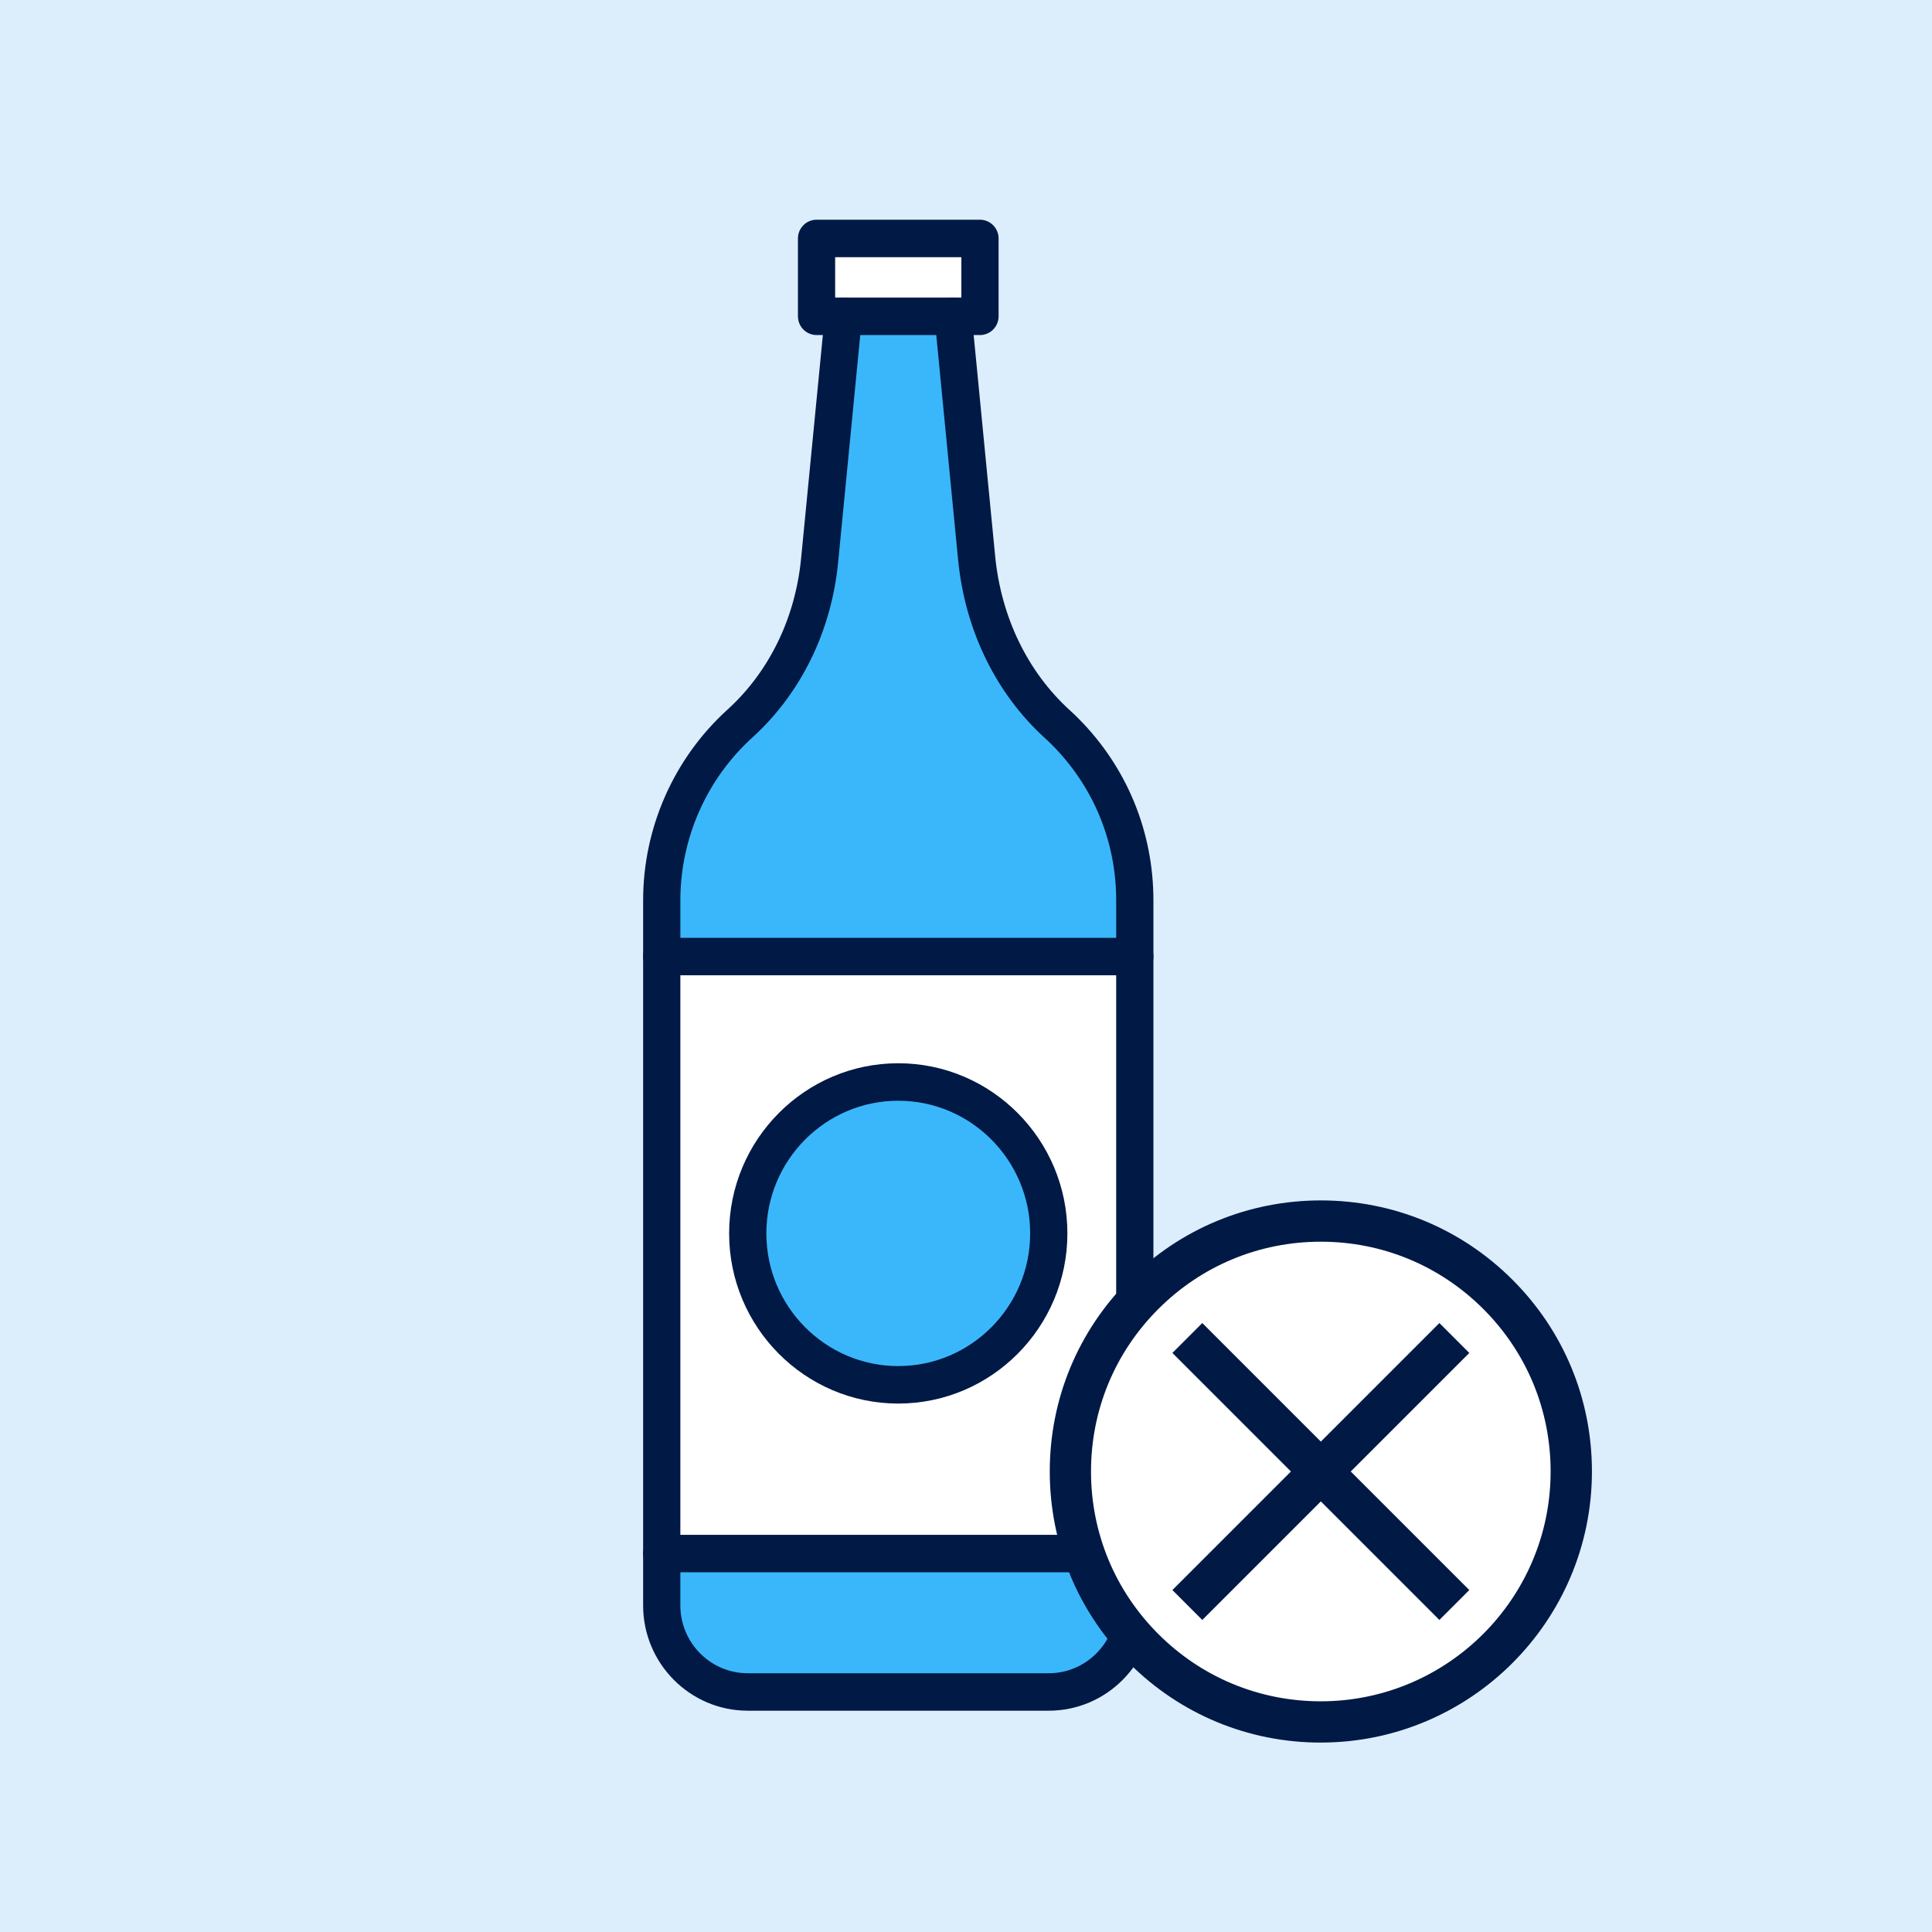
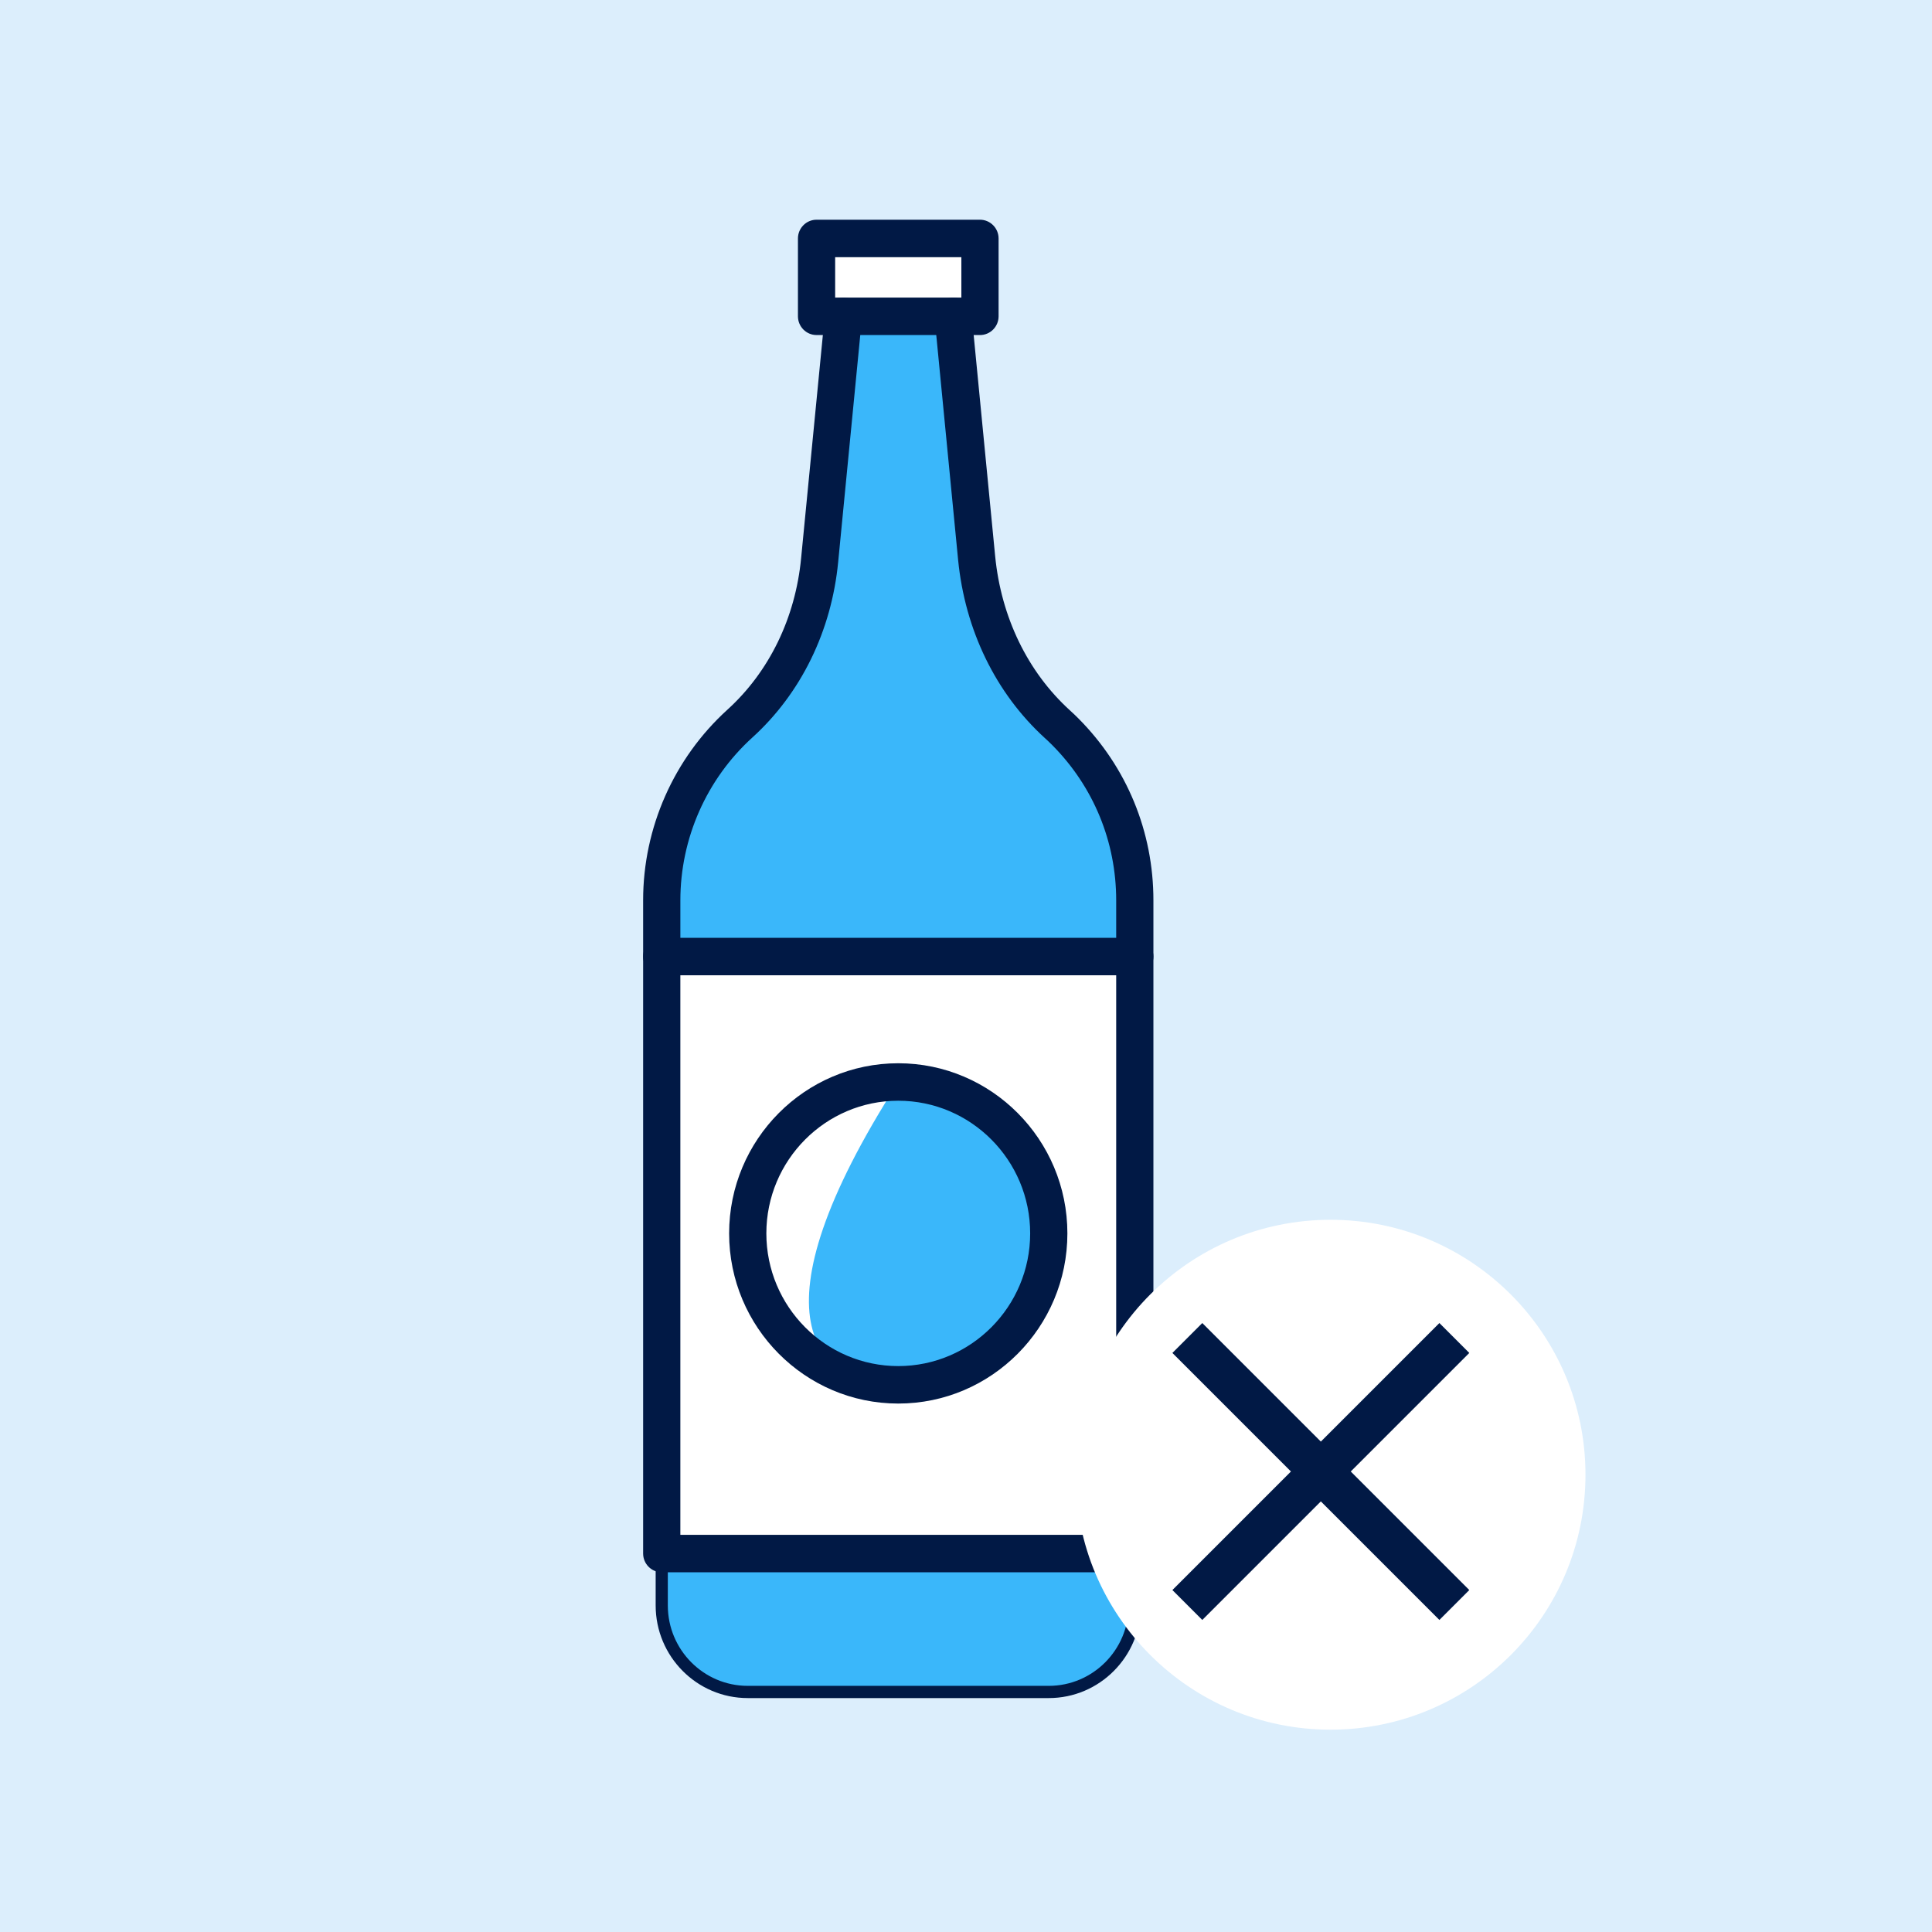
<svg xmlns="http://www.w3.org/2000/svg" width="255" height="255" viewBox="0 0 255 255" fill="none">
  <rect width="255" height="255" fill="#DCEEFC" />
  <g clip-path="url(#clip0_511_625)">
    <path d="M149.779 205.049V211.899C149.779 218.203 144.693 223.32 138.428 223.32H98.693C92.426 223.32 87.341 218.203 87.341 211.899V205.049H149.779Z" fill="#3AB7FA" />
    <path d="M118.559 182.781C129.531 182.781 138.425 173.833 138.425 162.796C138.425 151.76 129.531 142.812 118.559 142.812C107.587 142.812 98.693 151.76 98.693 162.796C98.693 173.833 107.587 182.781 118.559 182.781Z" fill="#3AB7FA" />
    <path d="M149.779 118.831V126.255H87.341V118.831C87.341 109.57 91.326 101.258 97.649 95.512C103.767 89.962 107.389 82.162 108.183 73.919L111.316 41.75H125.802L128.902 73.644C129.718 81.992 133.351 89.929 139.528 95.558C139.914 95.901 140.276 96.255 140.64 96.62C146.283 102.307 149.779 110.153 149.779 118.831Z" fill="#3AB7FA" />
    <path d="M129.344 31.473V41.75H125.802H111.318H107.776V31.473H129.344Z" fill="white" />
-     <path d="M149.779 126.255V205.049H87.341V126.255H149.779ZM138.428 162.797C138.428 151.766 129.528 142.812 118.561 142.812C107.594 142.812 98.695 151.766 98.695 162.797C98.695 173.827 107.594 182.781 118.561 182.781C129.528 182.781 138.428 173.827 138.428 162.797Z" fill="white" />
+     <path d="M149.779 126.255V205.049H87.341V126.255H149.779ZM138.428 162.797C138.428 151.766 129.528 142.812 118.561 142.812C98.695 173.827 107.594 182.781 118.561 182.781C129.528 182.781 138.428 173.827 138.428 162.797Z" fill="white" />
    <path d="M87.341 127.06C86.899 127.06 86.539 126.698 86.539 126.253V118.829C86.539 109.732 90.393 101.016 97.111 94.913C102.936 89.629 106.585 82.146 107.385 73.84L110.518 41.671C110.561 41.228 110.954 40.903 111.395 40.947C111.835 40.991 112.158 41.386 112.114 41.83L108.982 73.998C108.142 82.706 104.309 90.56 98.186 96.114C91.803 101.911 88.144 110.192 88.144 118.833V126.257C88.144 126.702 87.784 127.064 87.341 127.064V127.06Z" fill="#011945" />
    <path d="M87.341 128.726C85.987 128.726 84.885 127.616 84.885 126.252V118.829C84.885 109.262 88.937 100.094 96.003 93.676C101.521 88.672 104.979 81.569 105.737 73.679L108.872 41.509C109.004 40.152 110.208 39.153 111.556 39.29C112.209 39.354 112.796 39.671 113.214 40.181C113.632 40.691 113.826 41.334 113.762 41.992L110.63 74.16C109.751 83.282 105.725 91.517 99.294 97.35C93.261 102.831 89.8 110.663 89.8 118.833V126.257C89.8 127.62 88.698 128.73 87.343 128.73L87.341 128.726Z" fill="#011945" />
    <path d="M138.428 224.125H98.693C91.991 224.125 86.539 218.64 86.539 211.899V205.049C86.539 204.603 86.899 204.241 87.341 204.241C87.784 204.241 88.144 204.603 88.144 205.049V211.899C88.144 217.751 92.876 222.512 98.693 222.512H138.425C144.242 222.512 148.975 217.751 148.975 211.899V205.049C148.975 204.603 149.335 204.241 149.777 204.241C150.22 204.241 150.579 204.603 150.579 205.049V211.899C150.579 218.642 145.127 224.125 138.425 224.125H138.428Z" fill="#011945" />
-     <path d="M138.428 225.791H98.693C91.08 225.791 84.885 219.558 84.885 211.899V205.049C84.885 203.685 85.987 202.576 87.341 202.576C88.695 202.576 89.798 203.685 89.798 205.049V211.899C89.798 216.833 93.788 220.847 98.693 220.847H138.425C143.33 220.847 147.321 216.833 147.321 211.899V205.049C147.321 203.685 148.423 202.576 149.777 202.576C151.131 202.576 152.233 203.685 152.233 205.049V211.899C152.233 219.56 146.039 225.791 138.425 225.791H138.428Z" fill="#011945" />
-     <path d="M149.779 127.06C149.337 127.06 148.977 126.698 148.977 126.252V118.829C148.977 110.661 145.815 102.975 140.073 97.188C139.649 96.763 139.319 96.445 138.998 96.162C132.839 90.545 128.972 82.579 128.106 73.721L125.006 41.825C124.963 41.382 125.285 40.986 125.726 40.943C126.166 40.899 126.559 41.224 126.602 41.667L129.702 73.561C130.529 82.019 134.211 89.617 140.067 94.954C140.503 95.341 140.907 95.741 141.209 96.043C147.252 102.136 150.581 110.226 150.581 118.825V126.248C150.581 126.694 150.222 127.056 149.779 127.056V127.06Z" fill="#011945" />
    <path d="M149.779 128.725C148.425 128.725 147.323 127.616 147.323 126.252V118.829C147.323 111.106 144.333 103.839 138.903 98.366C138.506 97.969 138.198 97.673 137.904 97.411C131.426 91.505 127.367 83.155 126.458 73.885L123.358 41.99C123.294 41.332 123.488 40.689 123.906 40.179C124.322 39.669 124.911 39.352 125.564 39.288C126.216 39.221 126.857 39.417 127.363 39.837C127.87 40.258 128.184 40.851 128.248 41.507L131.348 73.4C132.136 81.444 135.626 88.661 141.178 93.722C141.632 94.126 142.058 94.546 142.377 94.867C148.735 101.274 152.236 109.784 152.236 118.827V126.25C152.236 127.614 151.133 128.723 149.779 128.723V128.725Z" fill="#011945" />
    <path d="M129.344 42.556H107.774C107.332 42.556 106.972 42.194 106.972 41.748V31.473C106.972 31.028 107.332 30.665 107.774 30.665H129.344C129.787 30.665 130.146 31.028 130.146 31.473V41.75C130.146 42.196 129.787 42.558 129.344 42.558V42.556ZM108.576 40.943H128.542V32.279H108.576V40.943Z" fill="#011945" />
    <path d="M129.344 44.221H107.774C106.42 44.221 105.318 43.112 105.318 41.748V31.473C105.318 30.11 106.42 29 107.774 29H129.344C130.698 29 131.801 30.11 131.801 31.473V41.75C131.801 43.114 130.698 44.223 129.344 44.223V44.221ZM110.23 39.277H126.888V33.944H110.23V39.277Z" fill="#011945" />
    <path d="M149.779 205.854H87.341C86.899 205.854 86.539 205.492 86.539 205.047V126.253C86.539 125.807 86.899 125.445 87.341 125.445H149.779C150.222 125.445 150.581 125.807 150.581 126.253V205.047C150.581 205.492 150.222 205.854 149.779 205.854ZM88.144 204.241H148.977V127.06H88.144V204.241Z" fill="#011945" />
    <path d="M149.779 207.52H87.341C85.987 207.52 84.885 206.41 84.885 205.047V126.252C84.885 124.889 85.987 123.779 87.341 123.779H149.779C151.133 123.779 152.236 124.889 152.236 126.252V205.047C152.236 206.41 151.133 207.52 149.779 207.52ZM89.798 202.576H147.323V128.726H89.798V202.576Z" fill="#011945" />
    <path d="M118.559 183.586C107.162 183.586 97.891 174.26 97.891 162.794C97.891 151.329 107.162 142.003 118.559 142.003C129.956 142.003 139.228 151.329 139.228 162.794C139.228 174.26 129.956 183.586 118.559 183.586ZM118.559 143.618C108.047 143.618 99.495 152.222 99.495 162.794C99.495 173.367 108.047 181.971 118.559 181.971C129.071 181.971 137.623 173.367 137.623 162.794C137.623 152.222 129.071 143.618 118.559 143.618Z" fill="#011945" />
    <path d="M118.559 185.252C106.25 185.252 96.236 175.178 96.236 162.794C96.236 150.41 106.25 140.337 118.559 140.337C130.868 140.337 140.882 150.41 140.882 162.794C140.882 175.178 130.868 185.252 118.559 185.252ZM118.559 145.283C108.959 145.283 101.149 153.14 101.149 162.794C101.149 172.449 108.959 180.306 118.559 180.306C128.159 180.306 135.969 172.449 135.969 162.794C135.969 153.14 128.159 145.283 118.559 145.283Z" fill="#011945" />
  </g>
  <circle cx="175.613" cy="194.646" r="33.65" fill="white" />
  <path d="M193.929 178.573L189.982 174.626L174.335 190.273L158.688 174.626L154.741 178.573L170.388 194.22L154.741 209.867L158.688 213.814L174.335 198.167L189.982 213.814L193.929 209.867L178.282 194.22L193.929 178.573Z" fill="#011945" />
-   <path d="M174.335 163.888C166.224 163.888 158.606 167.047 152.879 172.778C147.148 178.509 143.996 186.126 144 194.226C144 202.329 147.155 209.946 152.887 215.673C158.614 221.4 166.232 224.552 174.331 224.552C191.065 224.548 204.666 210.936 204.663 194.211C204.663 186.111 201.507 178.494 195.776 172.767C190.049 167.044 182.435 163.888 174.335 163.888ZM174.335 230C164.782 230 155.797 226.28 149.042 219.525C142.283 212.766 138.559 203.786 138.555 194.226C138.555 184.669 142.275 175.685 149.031 168.926C155.786 162.168 164.771 158.444 174.328 158.44C183.892 158.44 192.873 162.16 199.628 168.911C206.391 175.67 210.115 184.65 210.115 194.207C210.119 213.933 194.074 229.989 174.343 229.996H174.335V230Z" fill="#011945" />
  <defs>
    <clipPath id="clip0_511_625">
      <rect width="67.351" height="196.791" fill="white" transform="translate(84.885 29)" />
    </clipPath>
  </defs>
</svg>